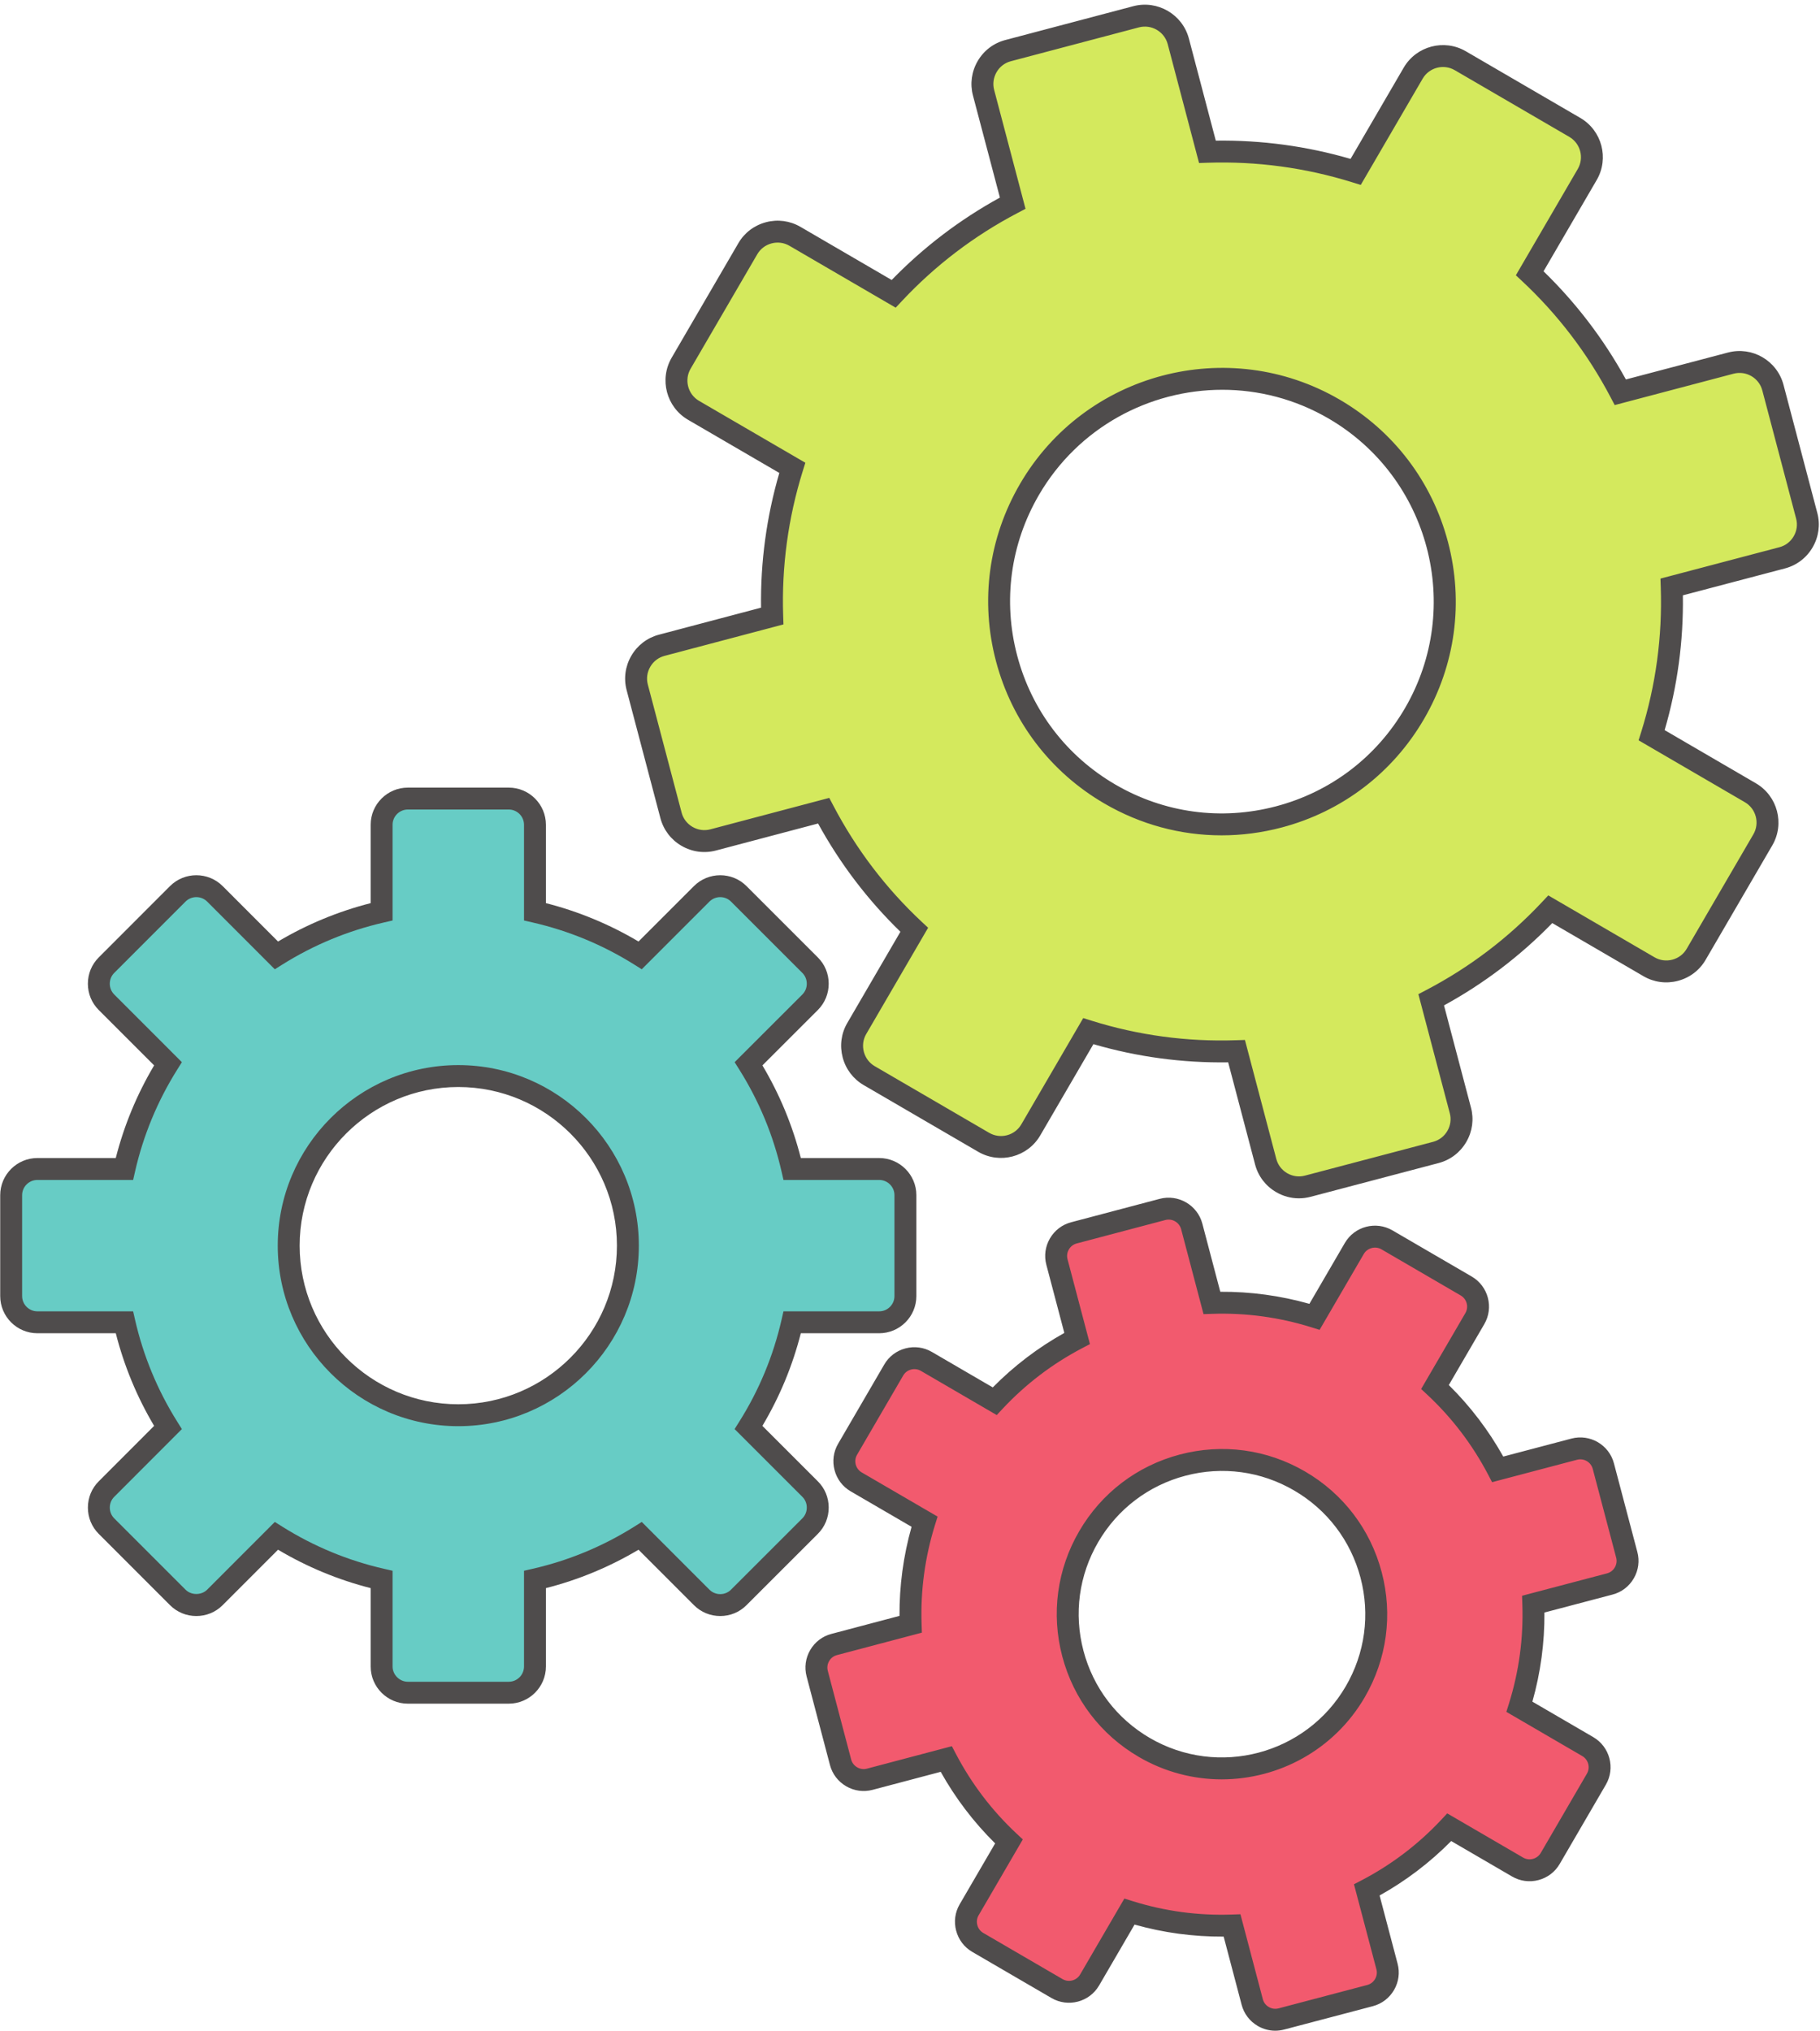
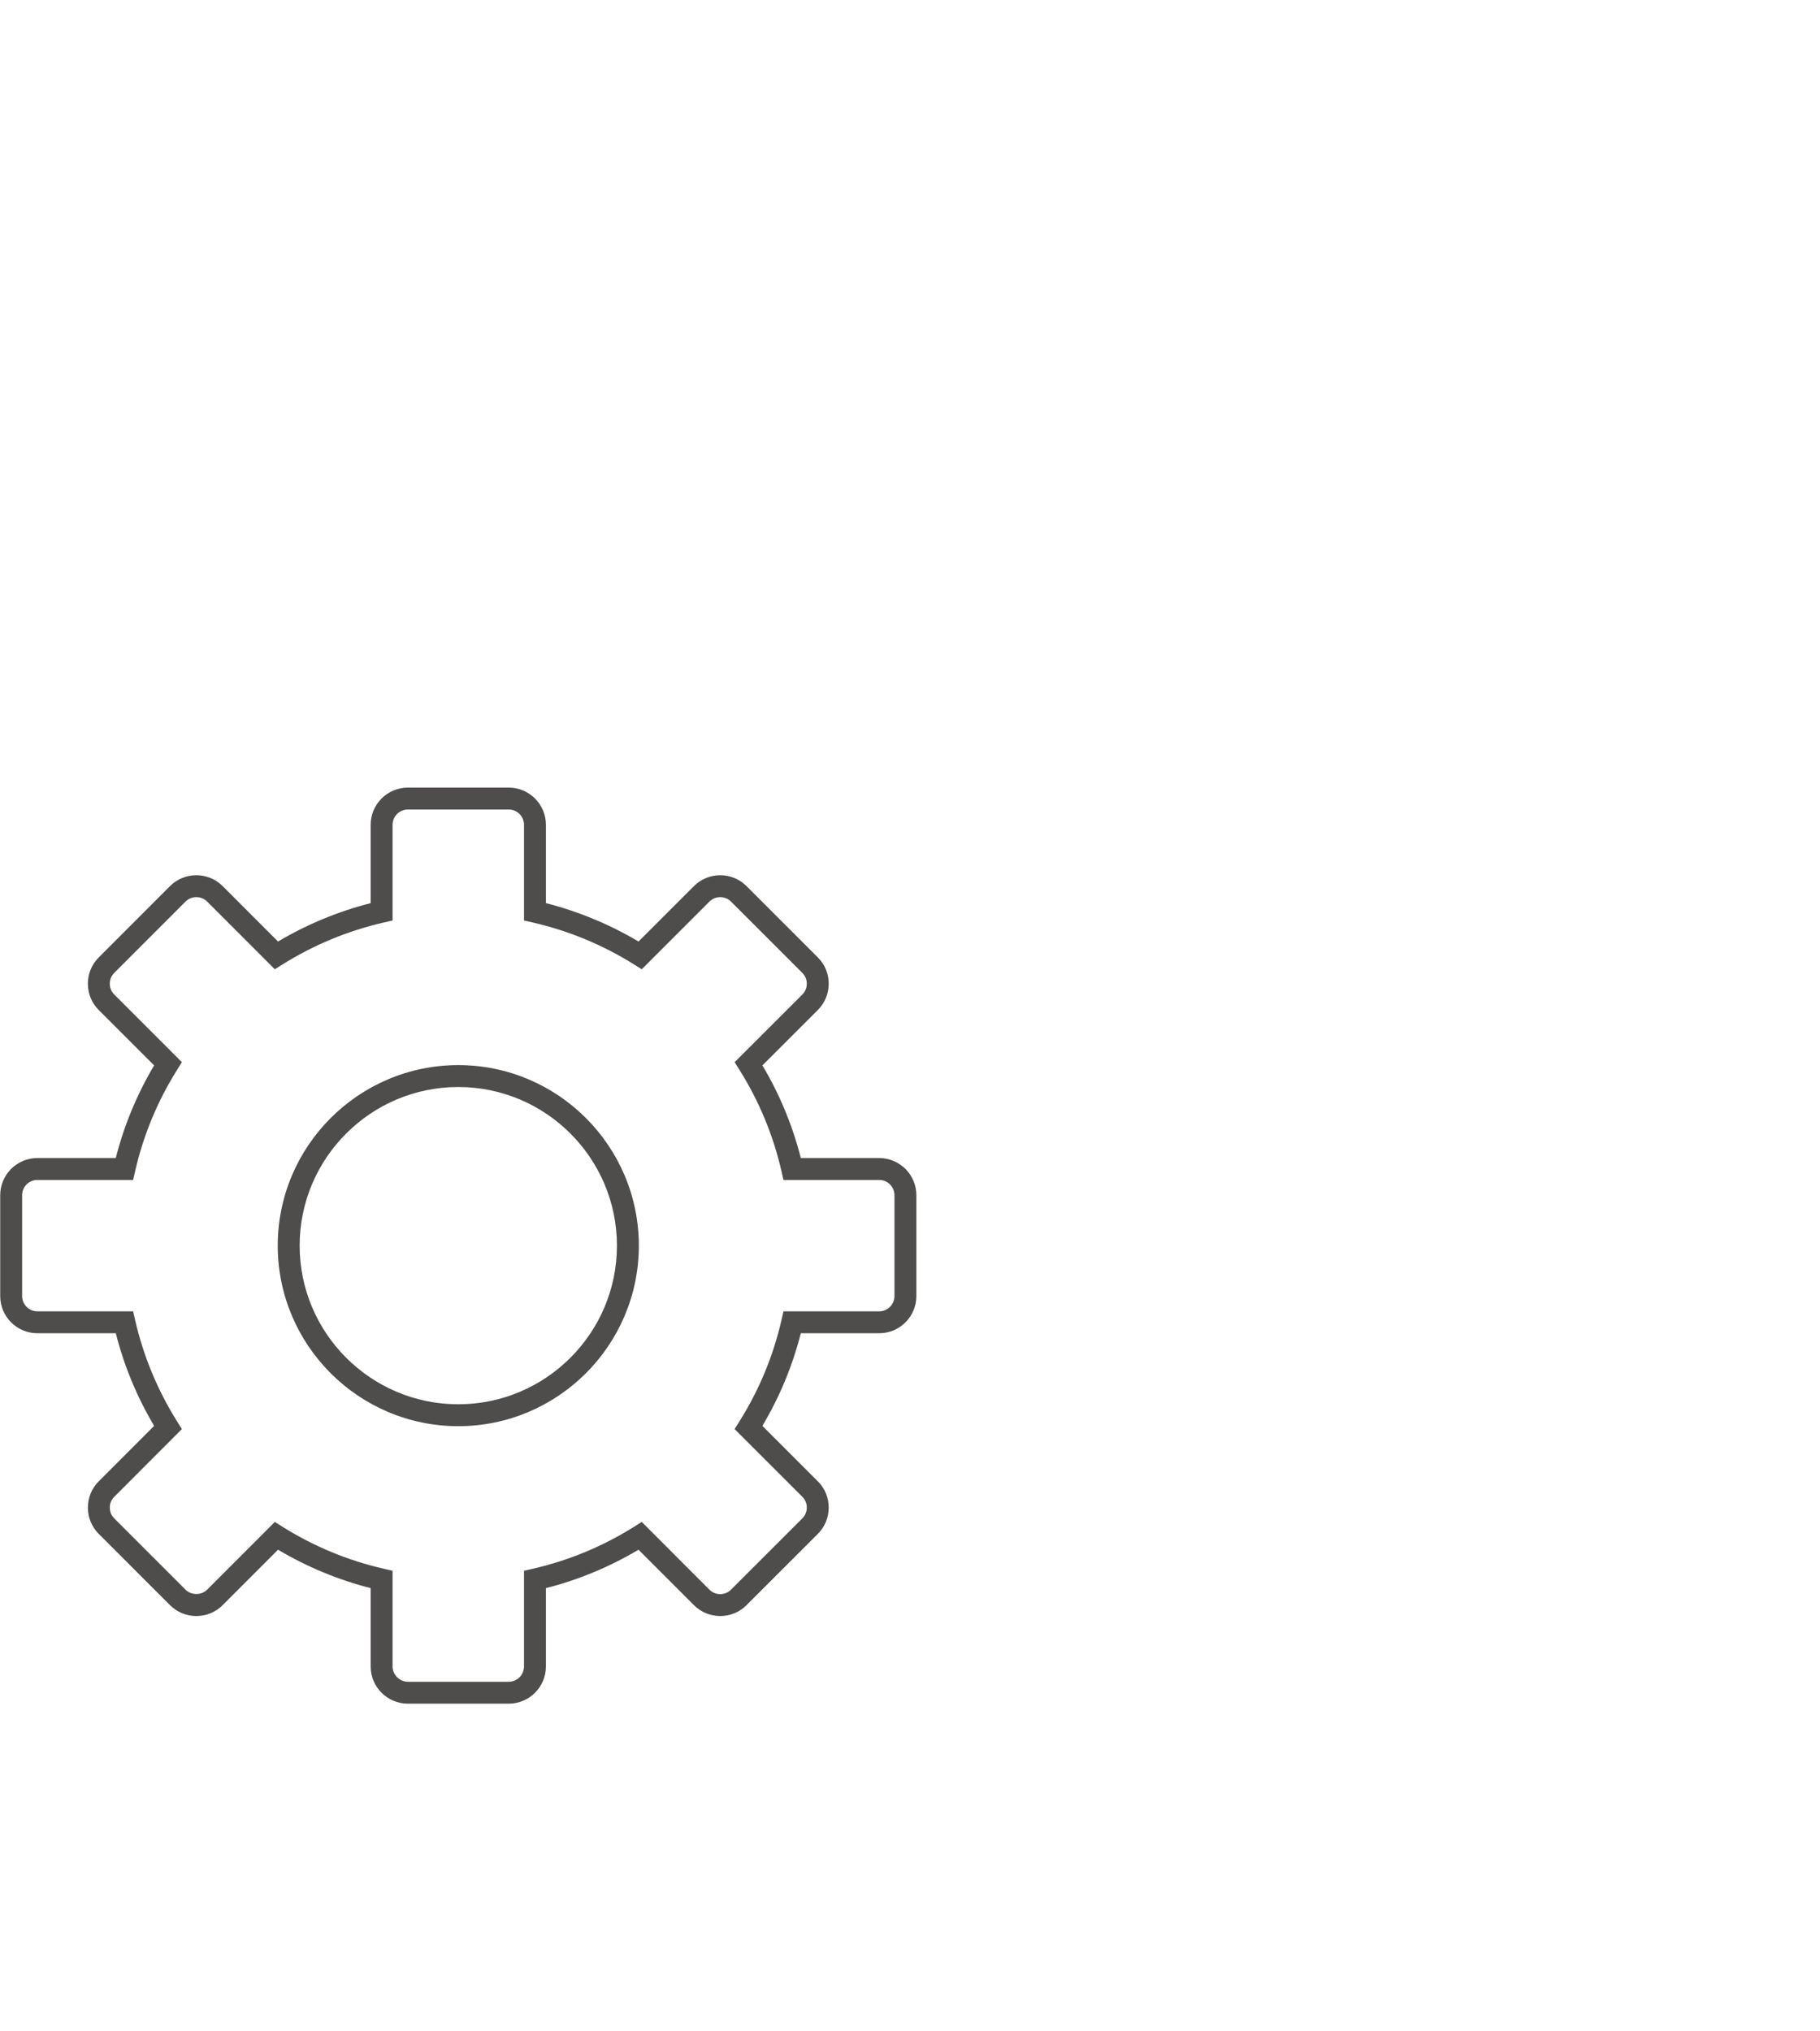
<svg xmlns="http://www.w3.org/2000/svg" height="463.4" preserveAspectRatio="xMidYMid meet" version="1.0" viewBox="90.1 65.4 415.3 463.4" width="415.3" zoomAndPan="magnify">
  <g>
    <g id="change1_1">
-       <path d="M 452.398 463.969 L 436.812 454.891 C 439.219 447.191 440.246 439.281 439.98 431.461 L 457.43 426.863 C 460.328 426.098 462.074 423.102 461.305 420.211 L 455.965 399.973 C 455.199 397.082 452.211 395.34 449.316 396.102 L 431.863 400.707 C 428.227 393.777 423.434 387.41 417.551 381.906 L 426.637 366.309 C 428.141 363.723 427.258 360.371 424.672 358.867 L 406.586 348.336 C 404.004 346.832 400.648 347.711 399.141 350.297 L 390.059 365.895 C 382.367 363.492 374.461 362.465 366.637 362.719 L 362.039 345.27 C 361.27 342.375 358.273 340.633 355.383 341.391 L 335.152 346.738 C 332.258 347.5 330.516 350.492 331.277 353.391 L 335.883 370.836 C 328.957 374.465 322.578 379.266 317.078 385.156 L 301.48 376.07 C 298.891 374.562 295.547 375.449 294.043 378.031 L 283.508 396.121 C 282 398.707 282.879 402.051 285.469 403.562 L 301.066 412.645 C 298.664 420.34 297.637 428.246 297.895 436.059 L 280.441 440.676 C 277.559 441.434 275.809 444.422 276.574 447.32 L 281.906 467.547 C 282.672 470.445 285.664 472.191 288.566 471.426 L 306.016 466.809 C 309.652 473.742 314.441 480.121 320.328 485.621 L 311.242 501.223 C 309.742 503.801 310.633 507.156 313.211 508.66 L 331.297 519.191 C 333.883 520.695 337.234 519.812 338.734 517.234 L 347.82 501.633 C 355.512 504.039 363.418 505.059 371.242 504.797 L 375.844 522.258 C 376.609 525.156 379.598 526.895 382.488 526.129 L 402.723 520.793 C 405.625 520.027 407.367 517.031 406.594 514.148 L 401.984 496.684 C 408.926 493.062 415.301 488.258 420.801 482.379 L 436.391 491.457 C 438.984 492.969 442.332 492.086 443.84 489.5 L 454.375 471.406 C 455.883 468.824 454.992 465.477 452.398 463.969 Z M 351.23 464.176 C 334.438 454.395 328.75 432.852 338.531 416.059 C 348.309 399.266 369.855 393.578 386.648 403.359 C 403.441 413.141 409.125 434.684 399.344 451.477 C 389.566 468.27 368.023 473.953 351.23 464.176" fill="#f25a6e" />
-     </g>
+       </g>
    <g id="change2_1">
-       <path d="M 352.488 462.016 C 368.062 471.086 388.113 465.793 397.184 450.219 C 401.578 442.676 402.773 433.867 400.547 425.426 C 398.316 416.984 392.934 409.914 385.391 405.52 C 377.848 401.125 369.043 399.934 360.598 402.16 C 352.156 404.391 345.086 409.77 340.691 417.316 C 336.297 424.859 335.105 433.664 337.332 442.109 C 339.562 450.551 344.941 457.621 352.488 462.016 Z M 368.875 471.449 C 362.438 471.449 355.922 469.801 349.973 466.336 C 341.273 461.27 335.066 453.117 332.496 443.383 C 329.93 433.648 331.305 423.5 336.371 414.801 C 341.438 406.102 349.586 399.895 359.32 397.324 C 369.055 394.758 379.211 396.133 387.906 401.199 C 396.605 406.266 402.809 414.414 405.379 424.148 C 407.949 433.883 406.57 444.035 401.504 452.734 C 394.512 464.742 381.859 471.449 368.875 471.449 Z M 373.152 502.234 L 378.262 521.621 C 378.461 522.375 378.945 523.012 379.629 523.406 C 380.309 523.805 381.098 523.91 381.848 523.711 L 402.086 518.375 C 402.844 518.176 403.484 517.688 403.879 517 C 404.273 516.324 404.379 515.539 404.18 514.797 L 399.059 495.391 L 400.828 494.469 C 407.621 490.922 413.73 486.277 418.977 480.672 L 420.336 479.215 L 437.648 489.297 C 438.328 489.691 439.121 489.801 439.887 489.598 C 440.648 489.395 441.285 488.914 441.68 488.242 L 452.215 470.148 C 453.031 468.754 452.547 466.945 451.141 466.129 L 433.832 456.047 L 434.426 454.145 C 436.715 446.82 437.742 439.219 437.48 431.547 L 437.414 429.551 L 456.793 424.445 C 457.551 424.246 458.188 423.758 458.586 423.074 C 458.98 422.391 459.09 421.602 458.887 420.852 L 453.547 400.609 C 453.133 399.047 451.523 398.105 449.953 398.52 L 430.574 403.633 L 429.648 401.867 C 426.082 395.066 421.438 388.965 415.844 383.73 L 414.387 382.371 L 424.477 365.051 C 425.293 363.648 424.816 361.844 423.414 361.027 L 405.328 350.496 C 403.945 349.688 402.105 350.176 401.301 351.555 L 391.215 368.875 L 389.312 368.281 C 381.996 365.996 374.395 364.961 366.719 365.219 L 364.73 365.285 L 359.621 345.906 C 359.203 344.34 357.59 343.398 356.016 343.809 L 335.793 349.156 C 335.035 349.355 334.402 349.84 334.004 350.52 C 333.605 351.203 333.496 351.996 333.695 352.754 L 338.809 372.125 L 337.043 373.051 C 330.238 376.617 324.133 381.266 318.902 386.863 L 317.543 388.32 L 300.223 378.23 C 299.547 377.84 298.754 377.73 297.992 377.934 C 297.227 378.137 296.594 378.617 296.203 379.285 L 285.668 397.379 C 285.273 398.051 285.168 398.844 285.367 399.605 C 285.57 400.371 286.055 401.008 286.727 401.402 L 304.047 411.488 L 303.453 413.391 C 301.168 420.719 300.137 428.316 300.395 435.977 L 300.461 437.969 L 281.082 443.094 C 280.328 443.289 279.699 443.773 279.301 444.453 C 278.902 445.137 278.793 445.93 278.992 446.688 L 284.324 466.91 C 284.523 467.668 285.008 468.301 285.691 468.699 C 286.375 469.098 287.168 469.207 287.926 469.008 L 307.305 463.883 L 308.23 465.648 C 311.809 472.473 316.453 478.574 322.035 483.797 L 323.492 485.156 L 313.402 502.48 C 313.012 503.148 312.91 503.938 313.113 504.703 C 313.316 505.469 313.797 506.105 314.473 506.5 L 332.555 517.031 C 333.957 517.848 335.762 517.375 336.574 515.977 L 346.664 498.652 L 348.566 499.246 C 355.855 501.527 363.461 502.562 371.16 502.301 Z M 381.094 528.812 C 379.711 528.812 378.344 528.445 377.113 527.73 C 375.277 526.66 373.965 524.945 373.426 522.895 L 369.324 507.336 C 362.379 507.371 355.594 506.457 348.992 504.59 L 340.895 518.492 C 338.691 522.273 333.824 523.555 330.039 521.352 L 311.953 510.82 C 310.129 509.758 308.824 508.039 308.281 505.984 C 307.734 503.926 308.02 501.789 309.082 499.965 L 317.18 486.062 C 312.293 481.238 308.125 475.758 304.754 469.73 L 289.203 473.844 C 287.156 474.383 285.016 474.094 283.176 473.02 C 281.34 471.949 280.027 470.234 279.488 468.184 L 274.156 447.961 C 273.617 445.91 273.91 443.773 274.98 441.938 C 276.051 440.102 277.766 438.793 279.809 438.258 L 295.355 434.145 C 295.312 427.266 296.238 420.445 298.109 413.816 L 284.211 405.723 C 282.383 404.656 281.074 402.938 280.535 400.883 C 279.992 398.828 280.281 396.691 281.348 394.863 L 291.883 376.77 C 292.945 374.945 294.66 373.641 296.715 373.102 C 298.77 372.559 300.91 372.848 302.738 373.91 L 316.637 382.008 C 321.469 377.109 326.945 372.938 332.965 369.574 L 328.863 354.027 C 328.32 351.98 328.613 349.844 329.684 348.004 C 330.754 346.168 332.473 344.859 334.52 344.32 L 354.742 338.973 C 358.973 337.863 363.332 340.398 364.457 344.625 L 368.555 360.184 C 375.445 360.137 382.266 361.066 388.887 362.938 L 396.98 349.039 C 399.188 345.254 404.059 343.969 407.844 346.176 L 425.93 356.707 C 429.715 358.91 431 363.785 428.797 367.566 L 420.699 381.469 C 425.594 386.301 429.762 391.777 433.125 397.789 L 448.68 393.684 C 452.918 392.57 457.266 395.105 458.379 399.332 L 463.723 419.57 C 464.262 421.609 463.977 423.746 462.906 425.586 C 461.84 427.426 460.121 428.738 458.07 429.277 L 442.52 433.379 C 442.566 440.266 441.645 447.094 439.77 453.719 L 453.66 461.809 C 457.445 464.016 458.738 468.887 456.535 472.664 L 446 490.758 C 444.934 492.586 443.215 493.891 441.16 494.434 C 439.102 494.973 436.965 494.684 435.133 493.617 L 421.242 485.527 C 416.398 490.43 410.918 494.598 404.906 497.949 L 409.012 513.512 C 409.555 515.539 409.27 517.672 408.207 519.508 C 407.137 521.352 405.418 522.668 403.363 523.211 L 383.129 528.543 C 382.453 528.723 381.773 528.812 381.094 528.812" fill="#4f4c4c" />
-     </g>
+       </g>
    <g id="change3_1">
-       <path d="M 489.504 246.301 L 466.984 233.184 C 470.461 222.062 471.945 210.637 471.562 199.34 L 496.77 192.695 C 500.961 191.59 503.48 187.266 502.367 183.086 L 494.652 153.852 C 493.551 149.676 489.234 147.16 485.055 148.258 L 459.84 154.914 C 454.586 144.902 447.66 135.707 439.164 127.754 L 452.285 105.223 C 454.461 101.488 453.18 96.648 449.449 94.473 L 423.32 79.258 C 419.594 77.086 414.746 78.355 412.57 82.094 L 399.445 104.621 C 388.336 101.156 376.914 99.668 365.613 100.039 L 358.973 74.828 C 357.859 70.648 353.531 68.129 349.352 69.227 L 320.133 76.953 C 315.949 78.051 313.434 82.375 314.535 86.562 L 321.184 111.762 C 311.18 117.008 301.969 123.941 294.02 132.449 L 271.488 119.324 C 267.746 117.145 262.914 118.43 260.746 122.152 L 245.523 148.289 C 243.348 152.023 244.617 156.855 248.359 159.035 L 270.891 172.16 C 267.426 183.273 265.934 194.695 266.309 205.984 L 241.102 212.652 C 236.934 213.742 234.406 218.066 235.508 222.254 L 243.215 251.469 C 244.316 255.656 248.645 258.18 252.832 257.07 L 278.039 250.402 C 283.293 260.422 290.215 269.633 298.719 277.578 L 285.594 300.117 C 283.422 303.84 284.711 308.688 288.438 310.859 L 314.562 326.074 C 318.297 328.246 323.137 326.973 325.309 323.246 L 338.434 300.711 C 349.539 304.184 360.965 305.656 372.266 305.281 L 378.914 330.504 C 380.016 334.691 384.332 337.203 388.516 336.094 L 417.742 328.387 C 421.934 327.281 424.453 322.953 423.336 318.785 L 416.68 293.559 C 426.699 288.324 435.91 281.387 443.859 272.895 L 466.379 286.012 C 470.121 288.191 474.961 286.918 477.141 283.18 L 492.359 257.047 C 494.535 253.312 493.25 248.48 489.504 246.301 Z M 343.355 246.598 C 319.098 232.473 310.883 201.348 325.012 177.09 C 339.141 152.832 370.266 144.617 394.523 158.746 C 418.781 172.871 426.992 203.996 412.863 228.254 C 398.734 252.512 367.613 260.727 343.355 246.598" fill="#d4e95d" />
-     </g>
+       </g>
    <g id="change2_2">
-       <path d="M 369.02 154.348 C 352.367 154.348 336.141 162.949 327.172 178.348 C 320.676 189.504 318.91 202.52 322.207 215.004 C 325.5 227.488 333.461 237.941 344.613 244.438 C 355.77 250.934 368.789 252.695 381.27 249.402 C 393.754 246.109 404.207 238.152 410.703 226.996 C 424.117 203.965 416.293 174.316 393.266 160.906 C 385.633 156.461 377.273 154.348 369.02 154.348 Z M 368.848 256.027 C 359.539 256.027 350.355 253.57 342.098 248.758 C 329.789 241.59 321.008 230.055 317.371 216.281 C 313.734 202.508 315.68 188.141 322.852 175.832 C 337.652 150.418 370.367 141.785 395.781 156.586 C 408.09 163.754 416.871 175.289 420.504 189.062 C 424.141 202.84 422.191 217.203 415.023 229.512 C 407.855 241.82 396.32 250.602 382.547 254.238 C 378.012 255.434 373.414 256.027 368.848 256.027 Z M 374.176 302.719 L 381.332 329.863 C 381.695 331.246 382.578 332.402 383.82 333.125 C 385.059 333.844 386.496 334.043 387.871 333.676 L 417.105 325.969 C 418.488 325.605 419.652 324.719 420.375 323.469 C 421.094 322.23 421.285 320.797 420.922 319.434 L 413.754 292.27 L 415.52 291.344 C 425.445 286.16 434.363 279.379 442.031 271.188 L 443.395 269.73 L 467.637 283.852 C 468.871 284.57 470.316 284.762 471.711 284.398 C 473.102 284.031 474.262 283.152 474.977 281.922 L 490.199 255.789 C 491.684 253.238 490.809 249.949 488.246 248.461 L 464.004 234.34 L 464.602 232.438 C 467.941 221.738 469.445 210.633 469.062 199.426 L 468.996 197.434 L 496.133 190.277 C 497.516 189.914 498.676 189.027 499.398 187.781 C 500.121 186.539 500.316 185.102 499.949 183.73 L 492.234 154.488 C 491.48 151.637 488.543 149.926 485.688 150.676 L 458.551 157.84 L 457.625 156.074 C 452.414 146.141 445.629 137.227 437.453 129.578 L 436 128.219 L 450.125 103.965 C 451.613 101.41 450.746 98.121 448.188 96.633 L 422.062 81.418 C 419.508 79.93 416.219 80.797 414.73 83.352 L 400.605 107.602 L 398.703 107.012 C 388.012 103.676 376.902 102.168 365.695 102.535 L 363.707 102.602 L 356.555 75.465 C 355.793 72.613 352.848 70.895 349.988 71.645 L 320.77 79.371 C 319.391 79.73 318.234 80.613 317.512 81.855 C 316.789 83.102 316.59 84.547 316.953 85.926 L 324.109 113.051 L 322.348 113.977 C 312.402 119.188 303.488 125.977 295.848 134.156 L 294.484 135.613 L 270.23 121.484 C 269 120.77 267.559 120.574 266.164 120.941 C 264.777 121.309 263.621 122.188 262.906 123.41 L 247.684 149.547 C 246.195 152.102 247.066 155.391 249.617 156.879 L 273.871 171 L 273.277 172.902 C 269.941 183.605 268.438 194.707 268.809 205.902 L 268.875 207.891 L 241.738 215.07 C 240.367 215.43 239.215 216.309 238.488 217.551 C 237.762 218.793 237.562 220.238 237.926 221.617 L 245.633 250.832 C 245.996 252.215 246.879 253.371 248.125 254.098 C 249.367 254.82 250.812 255.02 252.195 254.656 L 279.328 247.477 L 280.254 249.242 C 285.48 259.211 292.266 268.129 300.426 275.754 L 301.883 277.113 L 287.754 301.375 C 287.039 302.598 286.852 304.039 287.219 305.43 C 287.59 306.82 288.469 307.984 289.695 308.699 L 315.82 323.914 C 318.375 325.398 321.66 324.539 323.148 321.988 L 337.277 297.727 L 339.18 298.324 C 349.828 301.656 360.938 303.164 372.184 302.781 Z M 386.496 338.859 C 384.695 338.859 382.91 338.383 381.305 337.445 C 378.906 336.051 377.199 333.812 376.496 331.141 L 370.352 307.828 C 359.895 307.984 349.566 306.586 339.602 303.676 L 327.469 324.504 C 324.598 329.438 318.242 331.109 313.305 328.234 L 287.18 313.02 C 284.801 311.633 283.098 309.391 282.387 306.711 C 281.676 304.023 282.047 301.234 283.434 298.855 L 295.562 278.027 C 288.109 270.789 281.801 262.496 276.773 253.324 L 253.473 259.488 C 250.797 260.195 248.008 259.812 245.609 258.418 C 243.211 257.02 241.5 254.777 240.797 252.105 L 233.09 222.891 C 232.387 220.219 232.77 217.426 234.172 215.027 C 235.57 212.633 237.805 210.934 240.465 210.234 L 263.762 204.07 C 263.613 193.656 265.012 183.336 267.93 173.324 L 247.102 161.195 C 242.168 158.32 240.488 151.969 243.363 147.031 L 258.586 120.895 C 259.969 118.516 262.211 116.816 264.891 116.109 C 267.57 115.402 270.359 115.777 272.746 117.164 L 293.57 129.293 C 300.824 121.824 309.113 115.512 318.266 110.488 L 312.117 87.199 C 311.414 84.527 311.797 81.738 313.191 79.34 C 314.59 76.941 316.828 75.234 319.496 74.535 L 348.715 66.809 C 354.238 65.363 359.922 68.672 361.387 74.188 L 367.527 97.492 C 377.957 97.352 388.281 98.746 398.281 101.66 L 410.41 80.836 C 413.285 75.898 419.641 74.223 424.578 77.098 L 450.707 92.312 C 455.645 95.188 457.32 101.547 454.445 106.48 L 442.316 127.309 C 449.781 134.562 456.09 142.852 461.109 151.992 L 484.414 145.844 C 489.938 144.391 495.613 147.699 497.07 153.211 L 504.785 182.449 C 505.492 185.109 505.113 187.895 503.723 190.293 C 502.328 192.695 500.086 194.406 497.41 195.113 L 474.109 201.254 C 474.266 211.68 472.871 222.012 469.949 232.016 L 490.762 244.141 C 495.707 247.016 497.391 253.371 494.52 258.305 L 479.297 284.438 C 477.91 286.824 475.668 288.527 472.98 289.23 C 470.301 289.938 467.508 289.562 465.121 288.172 L 444.305 276.047 C 437.031 283.531 428.738 289.836 419.602 294.832 L 425.754 318.148 C 426.461 320.797 426.09 323.578 424.699 325.977 C 423.305 328.383 421.062 330.098 418.383 330.805 L 389.152 338.512 C 388.273 338.742 387.383 338.859 386.496 338.859" fill="#4f4c4c" />
-     </g>
+       </g>
    <g id="change4_1">
-       <path d="M 290.711 332.164 L 270.871 332.164 C 268.895 323.516 265.496 315.43 260.914 308.148 L 274.953 294.117 C 277.285 291.785 277.285 287.977 274.953 285.652 L 258.676 269.371 C 256.352 267.051 252.547 267.051 250.219 269.371 L 236.18 283.41 C 228.887 278.84 220.809 275.441 212.172 273.465 L 212.172 253.617 C 212.172 250.324 209.477 247.633 206.188 247.633 L 183.168 247.633 C 179.887 247.633 177.18 250.324 177.18 253.617 L 177.18 273.465 C 168.543 275.441 160.461 278.84 153.168 283.41 L 139.137 269.371 C 136.805 267.051 132.992 267.051 130.664 269.371 L 114.398 285.652 C 112.07 287.977 112.07 291.785 114.398 294.117 L 128.43 308.148 C 123.855 315.43 120.453 323.523 118.484 332.164 L 98.637 332.164 C 95.34 332.164 92.648 334.859 92.648 338.141 L 92.648 361.164 C 92.648 364.457 95.34 367.148 98.637 367.148 L 118.484 367.148 C 120.461 375.789 123.855 383.875 128.43 391.16 L 114.398 405.203 C 112.078 407.52 112.07 411.328 114.398 413.66 L 130.664 429.93 C 132.992 432.266 136.805 432.266 139.137 429.93 L 153.168 415.887 C 160.461 420.465 168.543 423.871 177.18 425.84 L 177.18 445.695 C 177.18 448.977 179.887 451.672 183.168 451.672 L 206.188 451.672 C 209.477 451.672 212.172 448.977 212.172 445.695 L 212.172 425.84 C 220.809 423.871 228.887 420.465 236.18 415.887 L 250.219 429.93 C 252.547 432.266 256.352 432.266 258.676 429.93 L 274.953 413.66 C 277.285 411.328 277.285 407.52 274.953 405.203 L 260.906 391.16 C 265.496 383.875 268.895 375.781 270.871 367.148 L 290.711 367.148 C 294.008 367.148 296.703 364.457 296.703 361.164 L 296.703 338.141 C 296.703 334.852 294.008 332.164 290.711 332.164 Z M 194.676 388.355 C 173.305 388.355 155.977 371.031 155.977 349.656 C 155.977 328.285 173.305 310.957 194.676 310.957 C 216.051 310.957 233.375 328.285 233.375 349.656 C 233.375 371.031 216.051 388.355 194.676 388.355" fill="#67ccc5" />
-     </g>
+       </g>
    <g id="change2_3">
      <path d="M 194.676 313.457 C 174.715 313.457 158.477 329.695 158.477 349.656 C 158.477 369.617 174.715 385.855 194.676 385.855 C 214.637 385.855 230.875 369.617 230.875 349.656 C 230.875 329.695 214.637 313.457 194.676 313.457 Z M 194.676 390.855 C 171.961 390.855 153.477 372.375 153.477 349.656 C 153.477 326.941 171.961 308.457 194.676 308.457 C 217.395 308.457 235.875 326.941 235.875 349.656 C 235.875 372.375 217.395 390.855 194.676 390.855 Z M 152.809 412.707 L 154.496 413.77 C 161.691 418.285 169.512 421.527 177.738 423.402 L 179.68 423.848 L 179.68 445.695 C 179.68 447.582 181.277 449.176 183.168 449.176 L 206.188 449.176 C 208.105 449.176 209.672 447.613 209.672 445.695 L 209.672 423.848 L 211.613 423.402 C 219.836 421.531 227.652 418.289 234.852 413.77 L 236.539 412.707 L 251.984 428.164 C 252.641 428.82 253.516 429.18 254.449 429.18 C 255.383 429.18 256.254 428.82 256.902 428.168 L 273.184 411.895 C 273.84 411.234 274.203 410.355 274.199 409.422 C 274.199 408.488 273.84 407.625 273.191 406.98 L 257.727 391.516 L 258.789 389.824 C 263.297 382.672 266.543 374.855 268.434 366.594 L 268.879 364.648 L 290.711 364.648 C 292.637 364.648 294.203 363.086 294.203 361.164 L 294.203 338.141 C 294.203 336.223 292.637 334.664 290.711 334.664 L 268.879 334.664 L 268.434 332.723 C 266.547 324.469 263.305 316.648 258.797 309.477 L 257.734 307.789 L 273.184 292.348 C 273.84 291.691 274.203 290.816 274.199 289.879 C 274.199 288.945 273.84 288.074 273.188 287.422 L 256.906 271.141 C 255.551 269.785 253.34 269.789 251.98 271.145 L 236.539 286.59 L 234.852 285.531 C 227.672 281.027 219.855 277.789 211.613 275.902 L 209.672 275.457 L 209.672 253.617 C 209.672 251.695 208.105 250.133 206.188 250.133 L 183.168 250.133 C 181.246 250.133 179.68 251.695 179.68 253.617 L 179.68 275.457 L 177.738 275.902 C 169.492 277.789 161.672 281.027 154.496 285.531 L 152.809 286.59 L 137.371 271.141 C 136.008 269.785 133.789 269.785 132.43 271.145 L 116.168 287.418 C 115.512 288.074 115.152 288.945 115.152 289.883 C 115.152 290.816 115.516 291.695 116.172 292.352 L 131.605 307.789 L 130.547 309.477 C 126.039 316.656 122.801 324.477 120.922 332.719 L 120.48 334.664 L 98.633 334.664 C 96.715 334.664 95.148 336.223 95.148 338.141 L 95.148 361.164 C 95.148 363.086 96.715 364.648 98.633 364.648 L 120.477 364.648 L 120.922 366.594 C 122.812 374.848 126.051 382.668 130.547 389.828 L 131.605 391.516 L 116.168 406.973 C 115.516 407.621 115.156 408.492 115.156 409.426 C 115.156 410.363 115.516 411.238 116.168 411.895 L 132.434 428.164 C 133.742 429.477 136.059 429.477 137.371 428.164 Z M 206.188 454.176 L 183.168 454.176 C 178.488 454.176 174.68 450.371 174.68 445.695 L 174.68 427.809 C 167.262 425.922 160.168 422.98 153.547 419.047 L 140.906 431.699 C 139.305 433.301 137.172 434.18 134.898 434.18 C 132.629 434.18 130.496 433.301 128.895 431.699 L 112.633 415.43 C 111.031 413.828 110.152 411.695 110.156 409.422 C 110.16 407.152 111.039 405.023 112.637 403.434 L 125.27 390.785 C 121.352 384.188 118.414 377.094 116.52 369.648 L 98.633 369.648 C 93.957 369.648 90.148 365.844 90.148 361.164 L 90.148 338.141 C 90.148 333.469 93.957 329.664 98.633 329.664 L 116.516 329.664 C 118.406 322.23 121.344 315.137 125.27 308.523 L 112.633 295.887 C 111.031 294.285 110.152 292.152 110.152 289.883 C 110.152 287.609 111.035 285.477 112.633 283.883 L 128.895 267.605 C 132.207 264.305 137.594 264.305 140.902 267.602 L 153.547 280.254 C 160.152 276.332 167.246 273.395 174.68 271.496 L 174.68 253.617 C 174.68 248.938 178.488 245.133 183.168 245.133 L 206.188 245.133 C 210.863 245.133 214.672 248.938 214.672 253.617 L 214.672 271.496 C 222.102 273.395 229.195 276.332 235.801 280.254 L 248.449 267.605 C 251.758 264.305 257.141 264.305 260.441 267.605 L 276.719 283.883 C 278.316 285.473 279.199 287.602 279.199 289.871 C 279.203 292.148 278.32 294.281 276.719 295.887 L 264.074 308.523 C 268.004 315.125 270.941 322.223 272.836 329.664 L 290.711 329.664 C 295.395 329.664 299.203 333.469 299.203 338.141 L 299.203 361.164 C 299.203 365.844 295.395 369.648 290.711 369.648 L 272.836 369.648 C 270.938 377.102 267.996 384.191 264.066 390.785 L 276.719 403.438 C 278.312 405.016 279.195 407.141 279.199 409.41 C 279.207 411.688 278.324 413.824 276.719 415.43 L 260.441 431.699 C 258.852 433.297 256.723 434.18 254.453 434.18 C 254.449 434.18 254.449 434.18 254.449 434.18 C 252.176 434.18 250.047 433.301 248.449 431.699 L 235.801 419.047 C 229.18 422.98 222.09 425.922 214.672 427.809 L 214.672 445.695 C 214.672 450.371 210.863 454.176 206.188 454.176" fill="#4f4c4c" />
    </g>
  </g>
</svg>